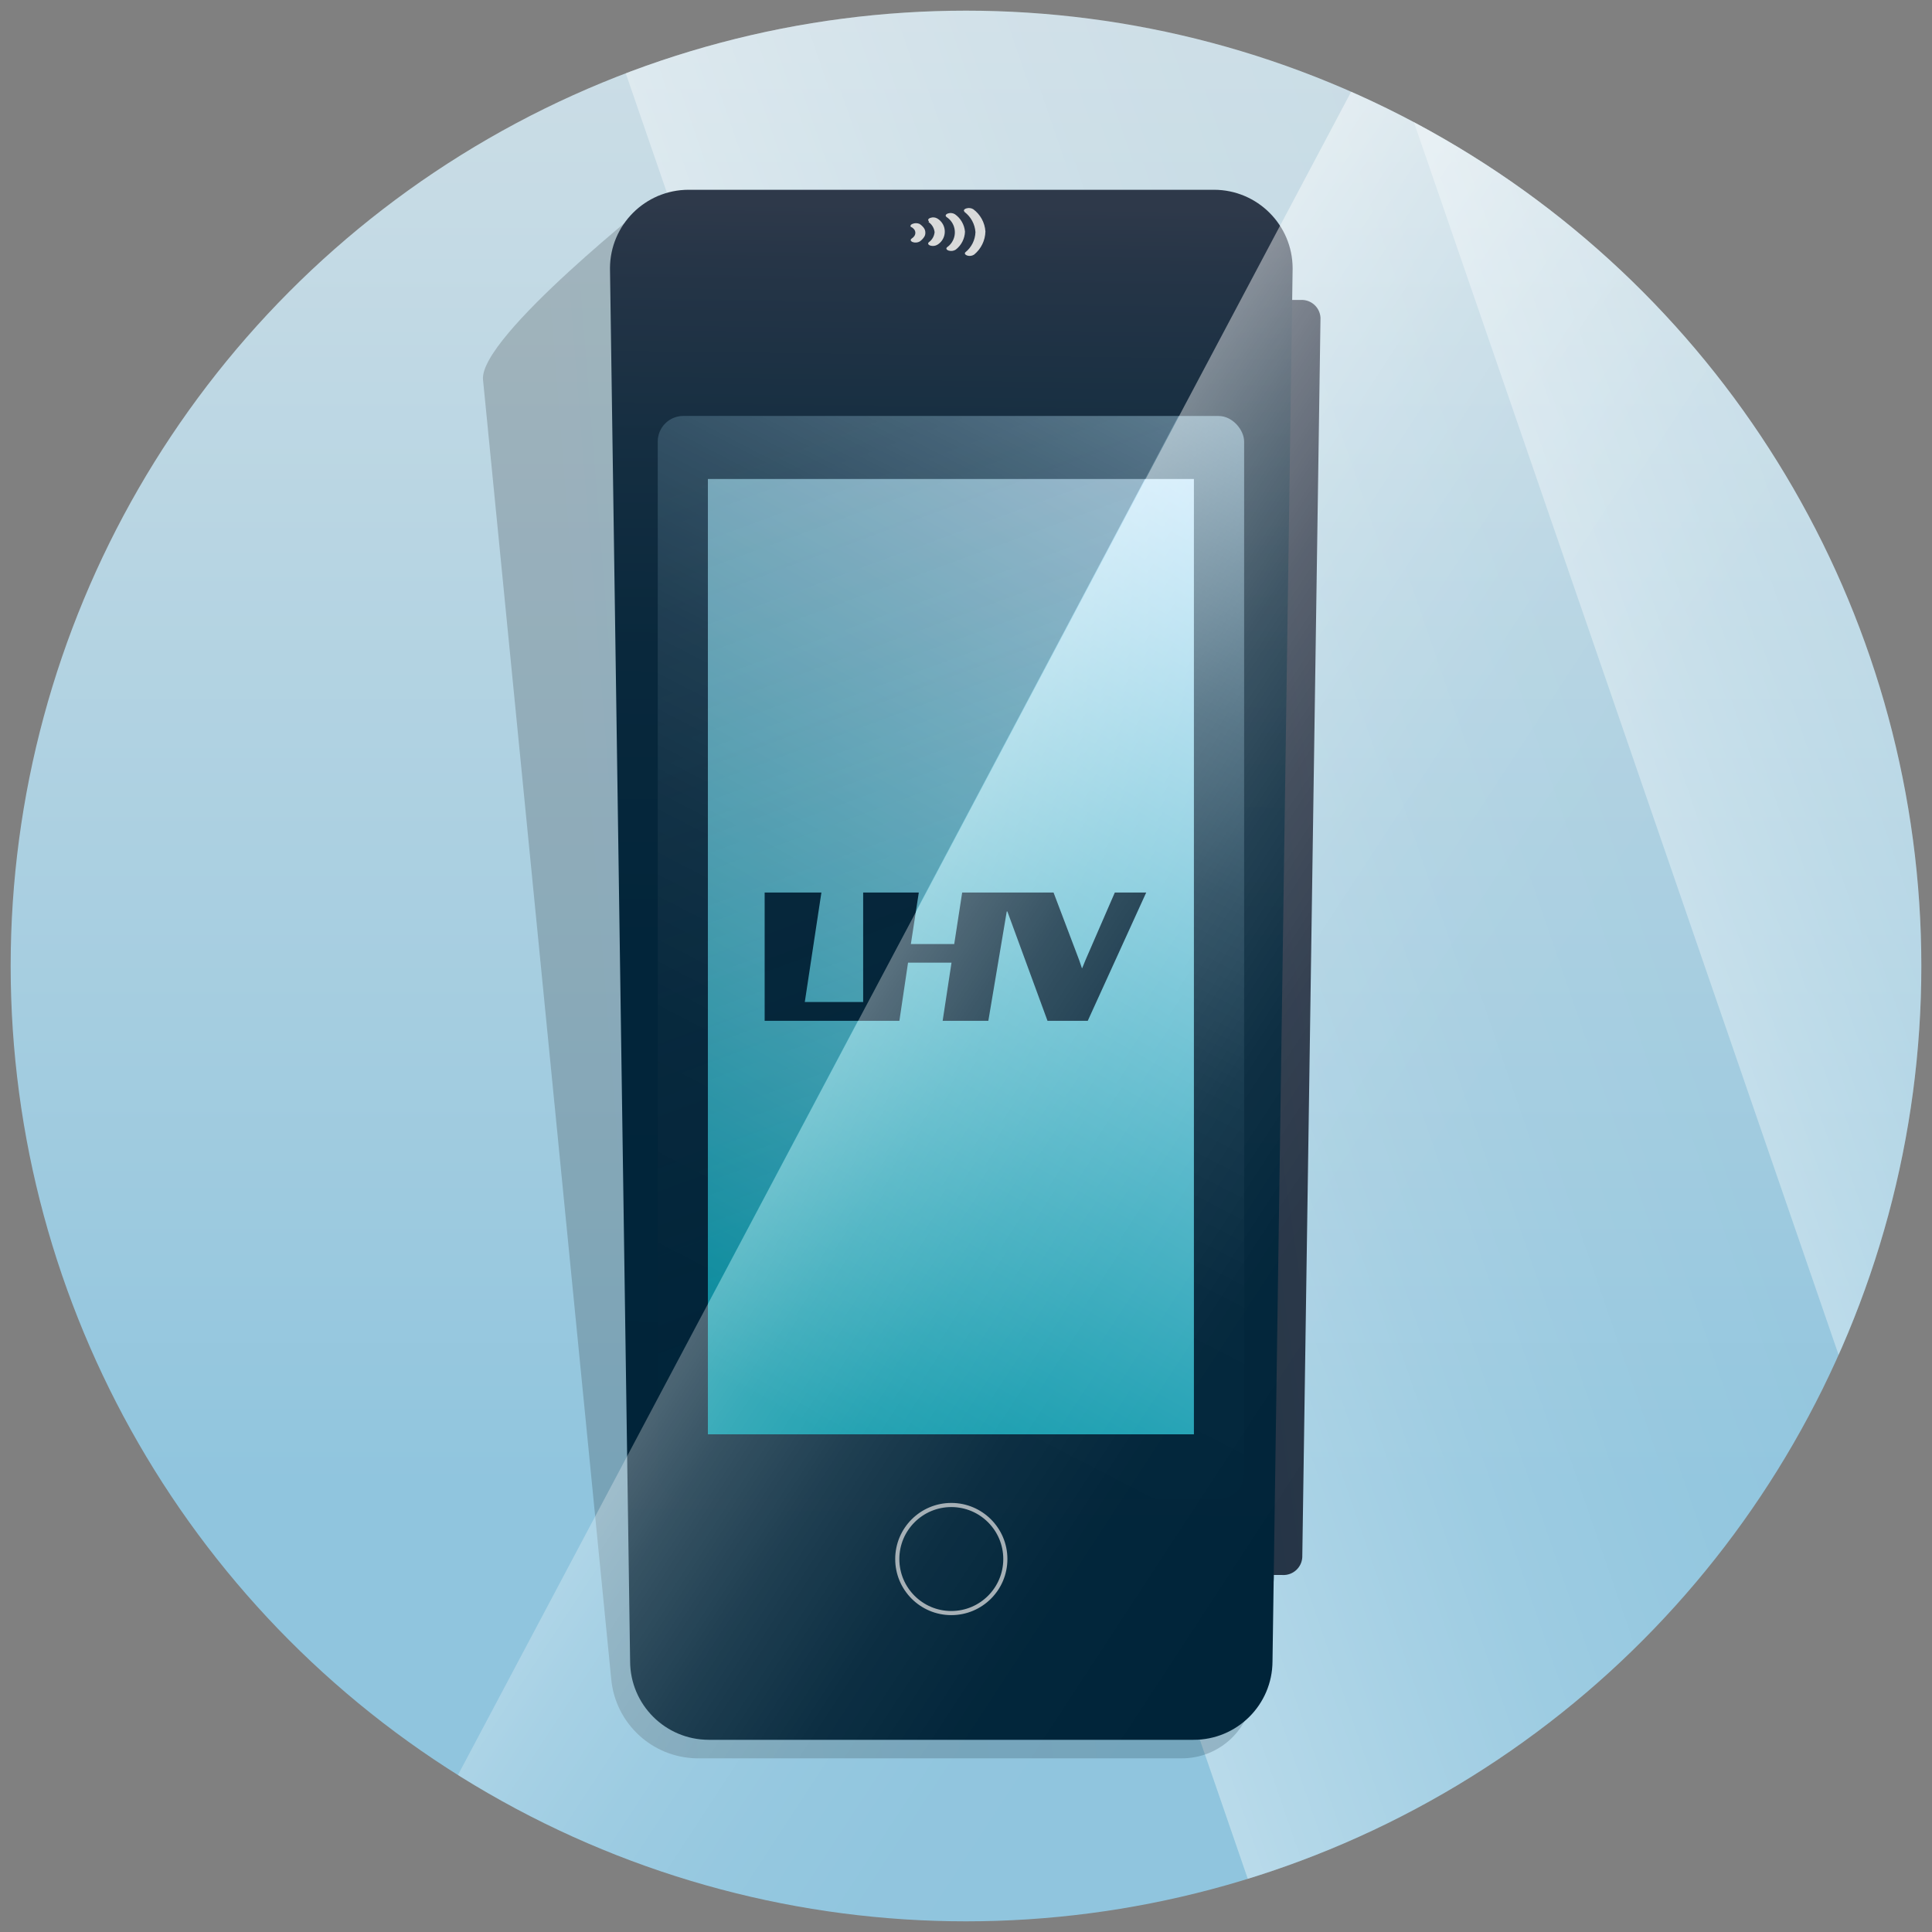
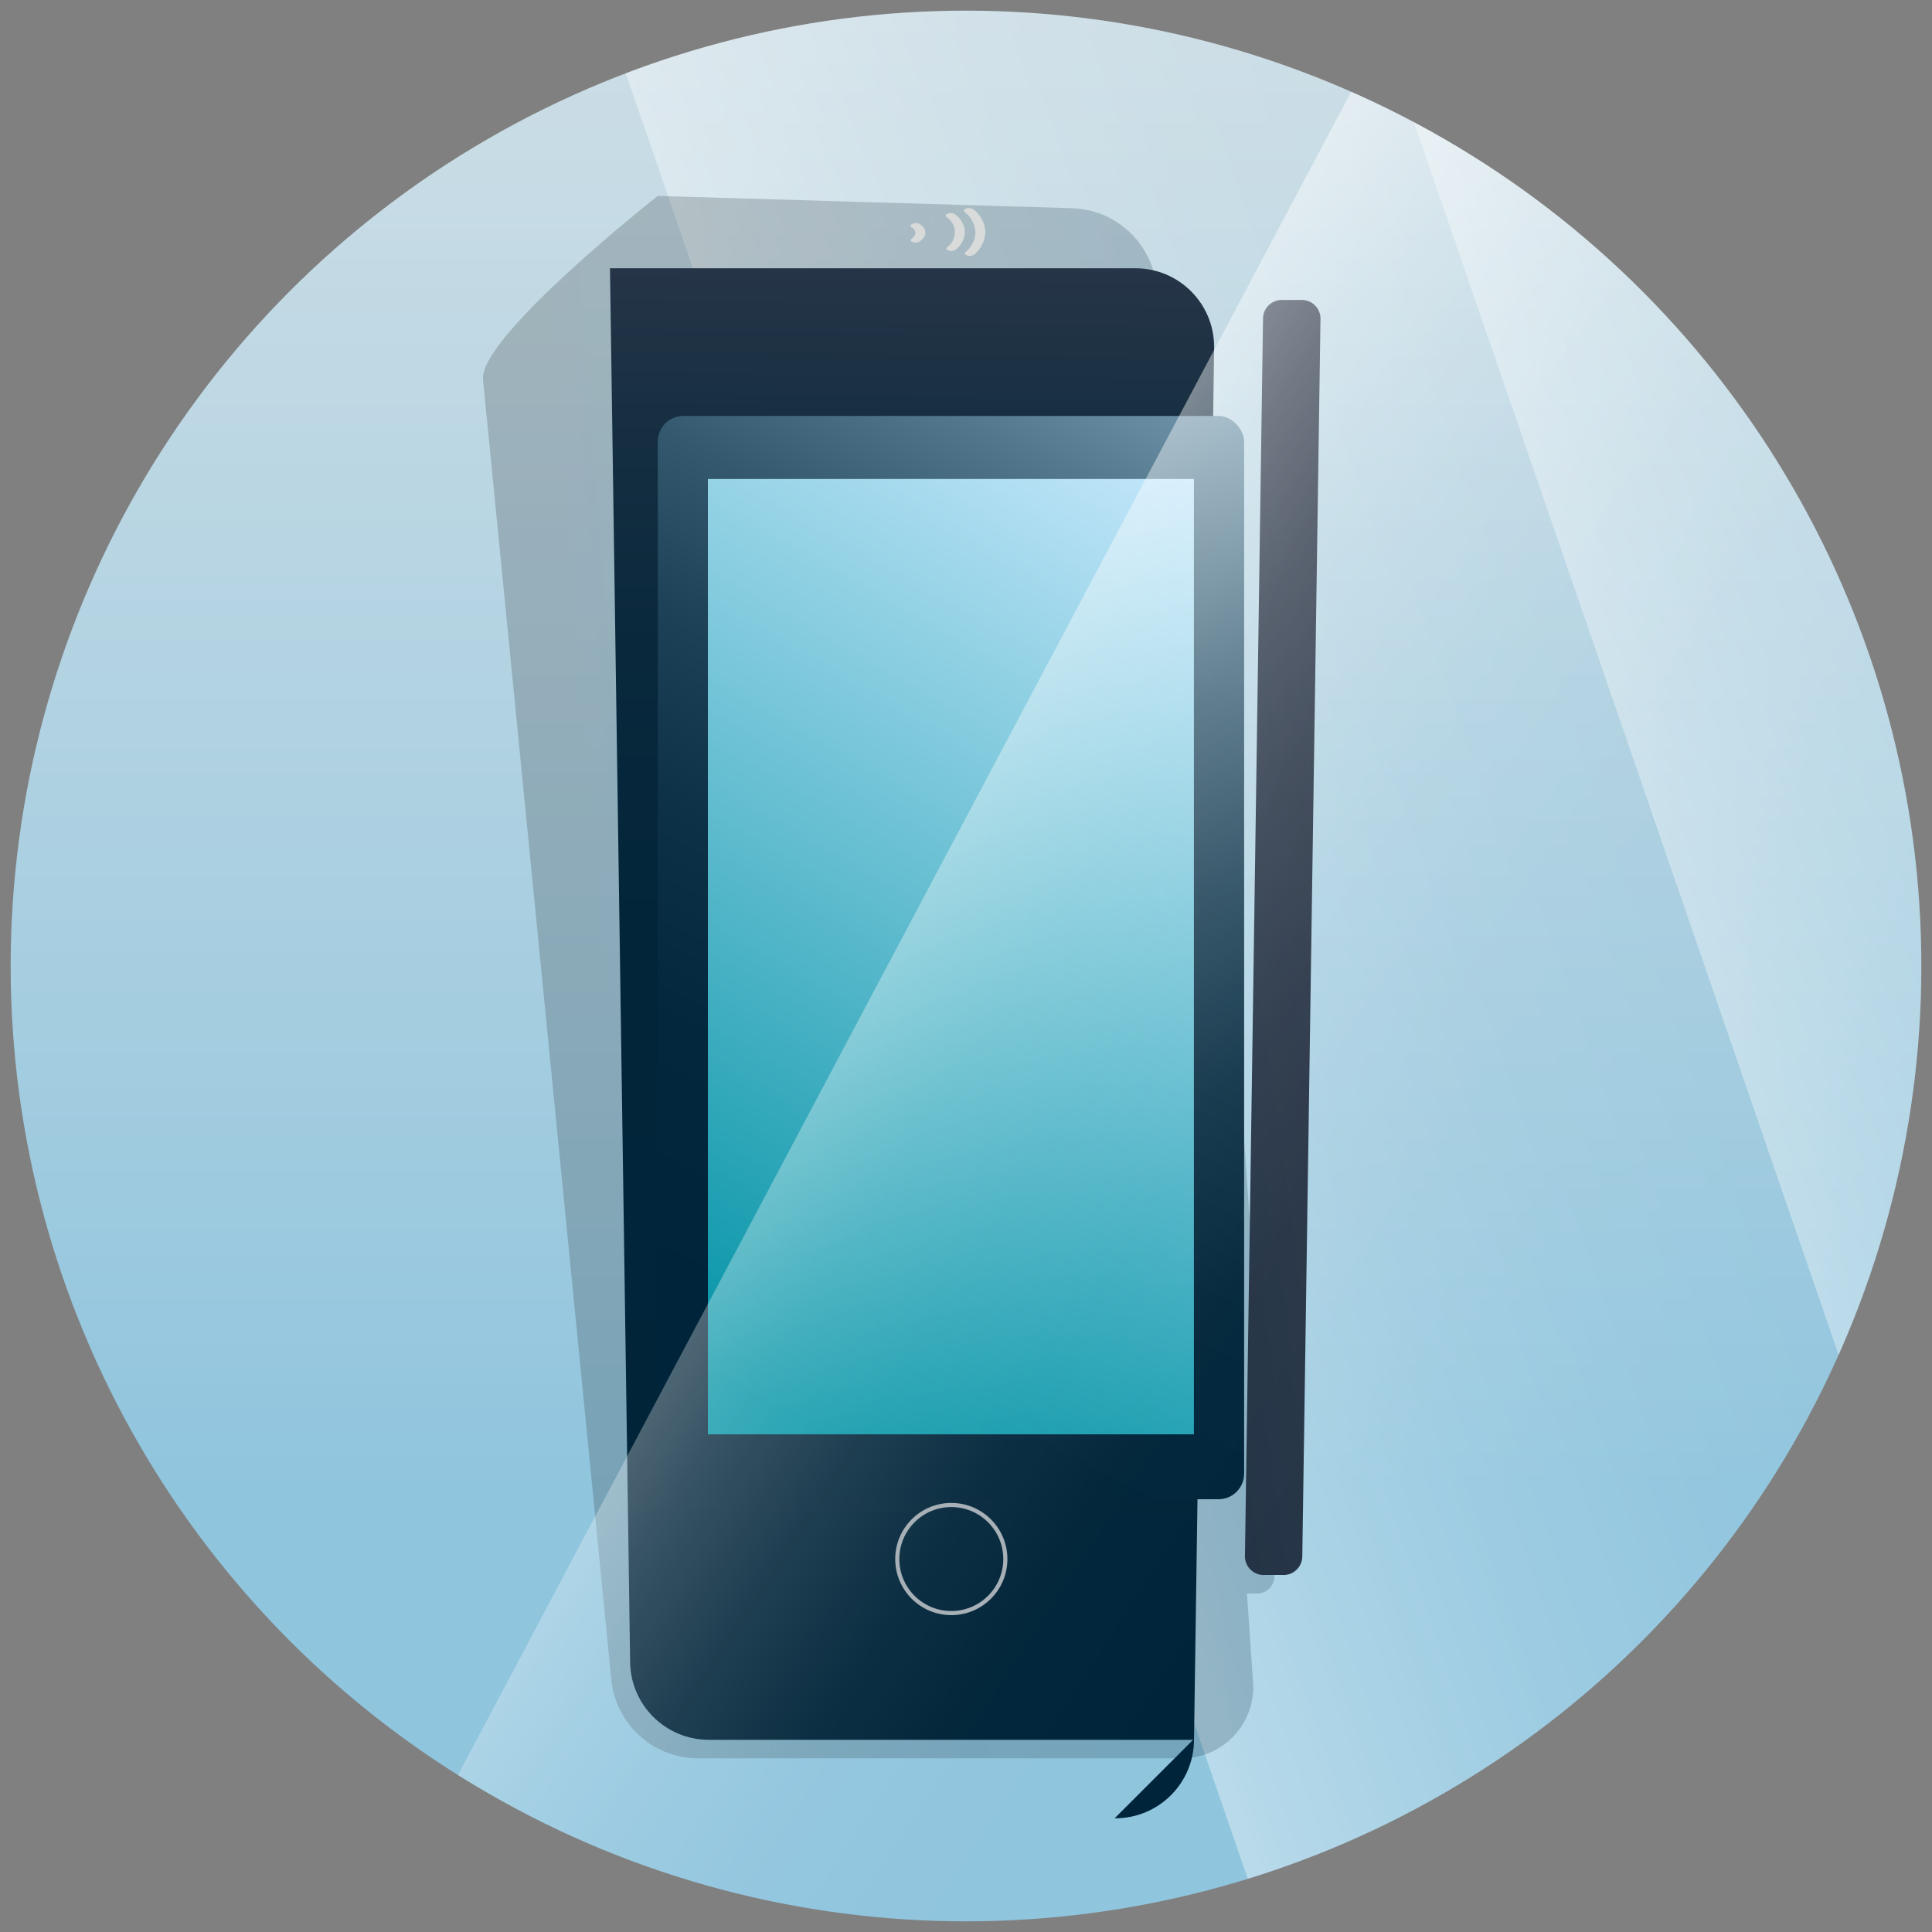
<svg xmlns="http://www.w3.org/2000/svg" id="Layer_1" data-name="Layer 1" width="192" height="192" viewBox="0 0 192 192">
  <rect x="0" y="0" width="192" height="192" fill="#808080" stroke="none" />
  <defs>
    <style>
      .cls-1, .cls-2 {
        fill: none;
      }

      .cls-3 {
        fill: url(#linear-gradient-9);
        opacity: .28;
      }

      .cls-3, .cls-4 {
        isolation: isolate;
      }

      .cls-4 {
        fill: url(#linear-gradient-4);
        opacity: .2;
      }

      .cls-5 {
        fill: url(#linear-gradient);
      }

      .cls-6 {
        clip-path: url(#clippath);
      }

      .cls-7 {
        fill: #002439;
      }

      .cls-8 {
        fill: #d9dada;
      }

      .cls-2 {
        stroke: #a6b0b6;
        stroke-miterlimit: 10;
        stroke-width: .41px;
      }

      .cls-9 {
        fill: url(#linear-gradient-10);
      }

      .cls-9, .cls-10, .cls-11 {
        fill-rule: evenodd;
      }

      .cls-12 {
        fill: url(#linear-gradient-8);
      }

      .cls-13 {
        fill: url(#linear-gradient-6);
      }

      .cls-14 {
        fill: url(#linear-gradient-7);
      }

      .cls-15 {
        fill: url(#linear-gradient-5);
      }

      .cls-10 {
        fill: url(#linear-gradient-3);
      }

      .cls-11 {
        fill: url(#linear-gradient-2);
      }
    </style>
    <clipPath id="clippath">
      <circle class="cls-1" cx="96" cy="96" r="94.94" />
    </clipPath>
    <linearGradient id="linear-gradient" x1="93.875" y1="-1269.644" x2="93.875" y2="-923.944" gradientTransform="translate(0 -1013.484) scale(1 -1)" gradientUnits="userSpaceOnUse">
      <stop offset=".314" stop-color="#90c5de" />
      <stop offset=".396" stop-color="#9dcadf" />
      <stop offset=".684" stop-color="#c6dbe5" />
      <stop offset=".831" stop-color="#d7e2e8" />
    </linearGradient>
    <linearGradient id="linear-gradient-2" x1="181.169" y1="-1090.633" x2="84.959" y2="-1123.783" gradientTransform="translate(0 -1013.484) scale(1 -1)" gradientUnits="userSpaceOnUse">
      <stop offset="0" stop-color="#fff" stop-opacity="0" />
      <stop offset=".22" stop-color="#fff" stop-opacity=".01" />
      <stop offset=".39" stop-color="#fff" stop-opacity=".05" />
      <stop offset=".55" stop-color="#fff" stop-opacity=".12" />
      <stop offset=".684" stop-color="#fff" stop-opacity=".21" />
      <stop offset=".84" stop-color="#fff" stop-opacity=".33" />
      <stop offset=".98" stop-color="#fff" stop-opacity=".47" />
      <stop offset="1" stop-color="#fff" stop-opacity=".5" />
    </linearGradient>
    <linearGradient id="linear-gradient-3" x1="236.468" y1="-1034.209" x2="140.258" y2="-1067.359" gradientTransform="translate(0 -1013.484) scale(1 -1)" gradientUnits="userSpaceOnUse">
      <stop offset="0" stop-color="#fff" stop-opacity="0" />
      <stop offset=".22" stop-color="#fff" stop-opacity=".01" />
      <stop offset=".39" stop-color="#fff" stop-opacity=".05" />
      <stop offset=".55" stop-color="#fff" stop-opacity=".12" />
      <stop offset=".7" stop-color="#fff" stop-opacity=".21" />
      <stop offset=".84" stop-color="#fff" stop-opacity=".33" />
      <stop offset=".98" stop-color="#fff" stop-opacity=".47" />
      <stop offset="1" stop-color="#fff" stop-opacity=".5" />
    </linearGradient>
    <linearGradient id="linear-gradient-4" x1="-16.519" y1="-1110.589" x2="53.935" y2="-1110.589" gradientTransform="translate(-19.729 -1013.484) scale(1 -1) skewX(-4.574)" gradientUnits="userSpaceOnUse">
      <stop offset="0" stop-color="#1a1a18" />
      <stop offset="1" stop-color="#002439" />
    </linearGradient>
    <linearGradient id="linear-gradient-5" x1="134.189" y1="-1105.669" x2="51.409" y2="-1117.739" gradientTransform="translate(0 -1013.484) scale(1 -1)" gradientUnits="userSpaceOnUse">
      <stop offset="0" stop-color="#2e394a" />
      <stop offset="1" stop-color="#002439" />
    </linearGradient>
    <linearGradient id="linear-gradient-6" x1="94.619" y1="-1033.934" x2="92.719" y2="-1182.324" gradientTransform="translate(0 -1013.484) scale(1 -1)" gradientUnits="userSpaceOnUse">
      <stop offset="0" stop-color="#2e394a" />
      <stop offset=".04" stop-color="#263547" />
      <stop offset=".16" stop-color="#152e41" />
      <stop offset=".3" stop-color="#09283c" />
      <stop offset=".5" stop-color="#02253a" />
      <stop offset="1" stop-color="#002439" />
    </linearGradient>
    <linearGradient id="linear-gradient-7" x1="130.103" y1="-1039.72" x2="74.998" y2="-1146.421" gradientTransform="translate(0 -1013.484) scale(1 -1)" gradientUnits="userSpaceOnUse">
      <stop offset="0" stop-color="#a5cbe0" />
      <stop offset=".01" stop-color="#a1c7dc" />
      <stop offset=".12" stop-color="#779cb1" />
      <stop offset=".25" stop-color="#52778c" />
      <stop offset=".37" stop-color="#34596e" />
      <stop offset=".5" stop-color="#1d4156" />
      <stop offset=".64" stop-color="#0d3146" />
      <stop offset=".8" stop-color="#03273c" />
      <stop offset="1" stop-color="#002439" />
    </linearGradient>
    <linearGradient id="linear-gradient-8" x1="120.75" y1="-1062.426" x2="70.858" y2="-1150.101" gradientTransform="translate(0 -1013.484) scale(1 -1)" gradientUnits="userSpaceOnUse">
      <stop offset="0" stop-color="#c3e6fa" />
      <stop offset="1" stop-color="#0394a6" />
    </linearGradient>
    <linearGradient id="linear-gradient-9" x1="74.298" y1="44.134" x2="113.575" y2="150.79" gradientUnits="userSpaceOnUse">
      <stop offset="0" stop-color="#2e394a" />
      <stop offset=".217" stop-color="#273647" stop-opacity=".868" />
      <stop offset=".582" stop-color="#172e41" stop-opacity=".511" />
      <stop offset="1" stop-color="#002439" stop-opacity="0" />
    </linearGradient>
    <linearGradient id="linear-gradient-10" x1="355.709" y1="-59.253" x2="280.557" y2="-54.176" gradientTransform="translate(-114.127 -132.004) rotate(29.32) scale(1 -1)" gradientUnits="userSpaceOnUse">
      <stop offset="0" stop-color="#fff" stop-opacity="0" />
      <stop offset=".22" stop-color="#fff" stop-opacity=".01" />
      <stop offset=".39" stop-color="#fff" stop-opacity=".05" />
      <stop offset=".55" stop-color="#fff" stop-opacity=".12" />
      <stop offset=".7" stop-color="#fff" stop-opacity=".21" />
      <stop offset=".84" stop-color="#fff" stop-opacity=".33" />
      <stop offset=".98" stop-color="#fff" stop-opacity=".47" />
      <stop offset="1" stop-color="#fff" stop-opacity=".5" />
    </linearGradient>
  </defs>
  <g class="cls-6">
    <rect class="cls-5" x="-88.25" y="-85.62" width="364.25" height="334.1" />
    <polygon class="cls-11" points="293.03 308.18 169.03 317.41 17.96 -121.09 108.28 -167.31 293.03 308.18" />
    <polygon class="cls-10" points="350.05 251.17 226.04 260.39 74.97 -178.1 165.29 -224.33 350.05 251.17" />
    <path class="cls-4" d="m116,31.64h-.85l-.22-3.14c-.443-4.366-4.072-7.716-8.46-7.81l-41.1-1.22s-17.74,13.95-17.37,18.25l12.75,129.21c.439,4.368,4.071,7.721,8.46,7.81h48.15c3.915.053,7.133-3.077,7.186-6.993.004-.273-.008-.546-.036-.817l-.59-8.57h.91c.931.067,1.74-.633,1.808-1.563.005-.069.006-.138.002-.207l-8.53-123.17c-.156-1.039-1.059-1.802-2.11-1.78Z" />
    <path class="cls-15" d="m127.42,156.52h-1.7c-1.03.073-1.925-.703-1.998-1.733-.001-.012-.002-.025-.002-.037l1.8-123.17c.053-1.031.931-1.825,1.963-1.772.012.001.025.001.037.002h1.71c1.03-.073,1.925.703,1.998,1.733.001.012.002.025.002.037l-1.81,123.17c-.053,1.031-.931,1.825-1.963,1.772-.012-.001-.025-.001-.037-.002Z" />
-     <path class="cls-13" d="m118.57,172.9h-48.15c-4.303-.011-7.789-3.497-7.8-7.8l-2-138.44c.011-4.303,3.497-7.789,7.8-7.8h52.24c4.303.011,7.789,3.497,7.8,7.8l-2,138.44c-.016,4.324-3.535,7.817-7.86,7.8-.01-0-.02-0-.03-0Z" />
+     <path class="cls-13" d="m118.57,172.9h-48.15c-4.303-.011-7.789-3.497-7.8-7.8l-2-138.44h52.24c4.303.011,7.789,3.497,7.8,7.8l-2,138.44c-.016,4.324-3.535,7.817-7.86,7.8-.01-0-.02-0-.03-0Z" />
    <rect class="cls-14" x="65.37" y="41.34" width="58.27" height="107.651" rx="2.54" ry="2.54" />
    <g>
      <path class="cls-8" d="m90.58,22.56c.11.071.208.159.29.26.061.092.096.199.1.31-.001.11-.032.217-.09.31-.075.107-.17.199-.28.27-.16.11-.11.27.11.35.228.078.479.056.69-.06.164-.114.306-.256.42-.42.1-.135.15-.302.14-.47-.001-.165-.053-.326-.15-.46-.118-.158-.264-.293-.43-.4-.224-.096-.476-.096-.7,0-.22.09-.26.24-.1.35" />
-       <path class="cls-8" d="m92.28,22.07c.335.231.554.596.6,1-.037.4-.244.765-.57,1-.14.12-.07.27.16.34.233.066.482.034.69-.09.718-.435.947-1.37.512-2.088-.127-.21-.303-.385-.512-.512-.208-.126-.461-.151-.69-.07-.23.07-.3.23-.15.34" />
      <path class="cls-8" d="m94.07,21.57c.838.545,1.075,1.667.529,2.504-.127.194-.289.363-.479.496-.14.12-.06.27.18.34.231.064.478.028.68-.1.554-.429.89-1.08.92-1.78-.059-.699-.425-1.337-1-1.74-.204-.126-.453-.155-.68-.08-.23.07-.31.23-.17.34" />
      <path class="cls-8" d="m95.86,21.07c.632.48,1.025,1.209,1.08,2-.027.78-.392,1.51-1,2-.13.12,0,.27.19.33.23.069.479.033.68-.1.691-.566,1.1-1.407,1.12-2.3-.059-.879-.502-1.687-1.21-2.21-.205-.121-.452-.15-.68-.08-.24.07-.32.22-.18.34" />
    </g>
    <rect class="cls-12" x="70.35" y="47.6" width="48.3" height="94.943" />
-     <polygon class="cls-7" points="110.79 88.697 107.88 95.397 107.55 96.207 107.52 96.217 107.24 95.397 104.7 88.697 95.62 88.697 94.83 93.817 90.52 93.817 91.31 88.697 85.78 88.697 85.78 99.577 79.98 99.577 81.63 88.697 75.99 88.697 75.99 101.447 89.38 101.447 90.24 95.667 94.56 95.667 93.68 101.447 98.22 101.447 100.05 90.577 100.11 90.577 104.1 101.447 108.1 101.447 113.91 88.697 110.79 88.697" />
-     <path class="cls-3" d="m117.112,41.323l-49.194.01c-1.399.005-2.546,1.131-2.547,2.496l-.002,95.134,51.742-97.64Z" />
    <polygon class="cls-9" points="62.358 302.17 -10.044 281.093 210.031 -133.647 296.558 -124.46 62.358 302.17" />
    <circle class="cls-2" cx="94.54" cy="154.935" r="5.37" />
  </g>
</svg>